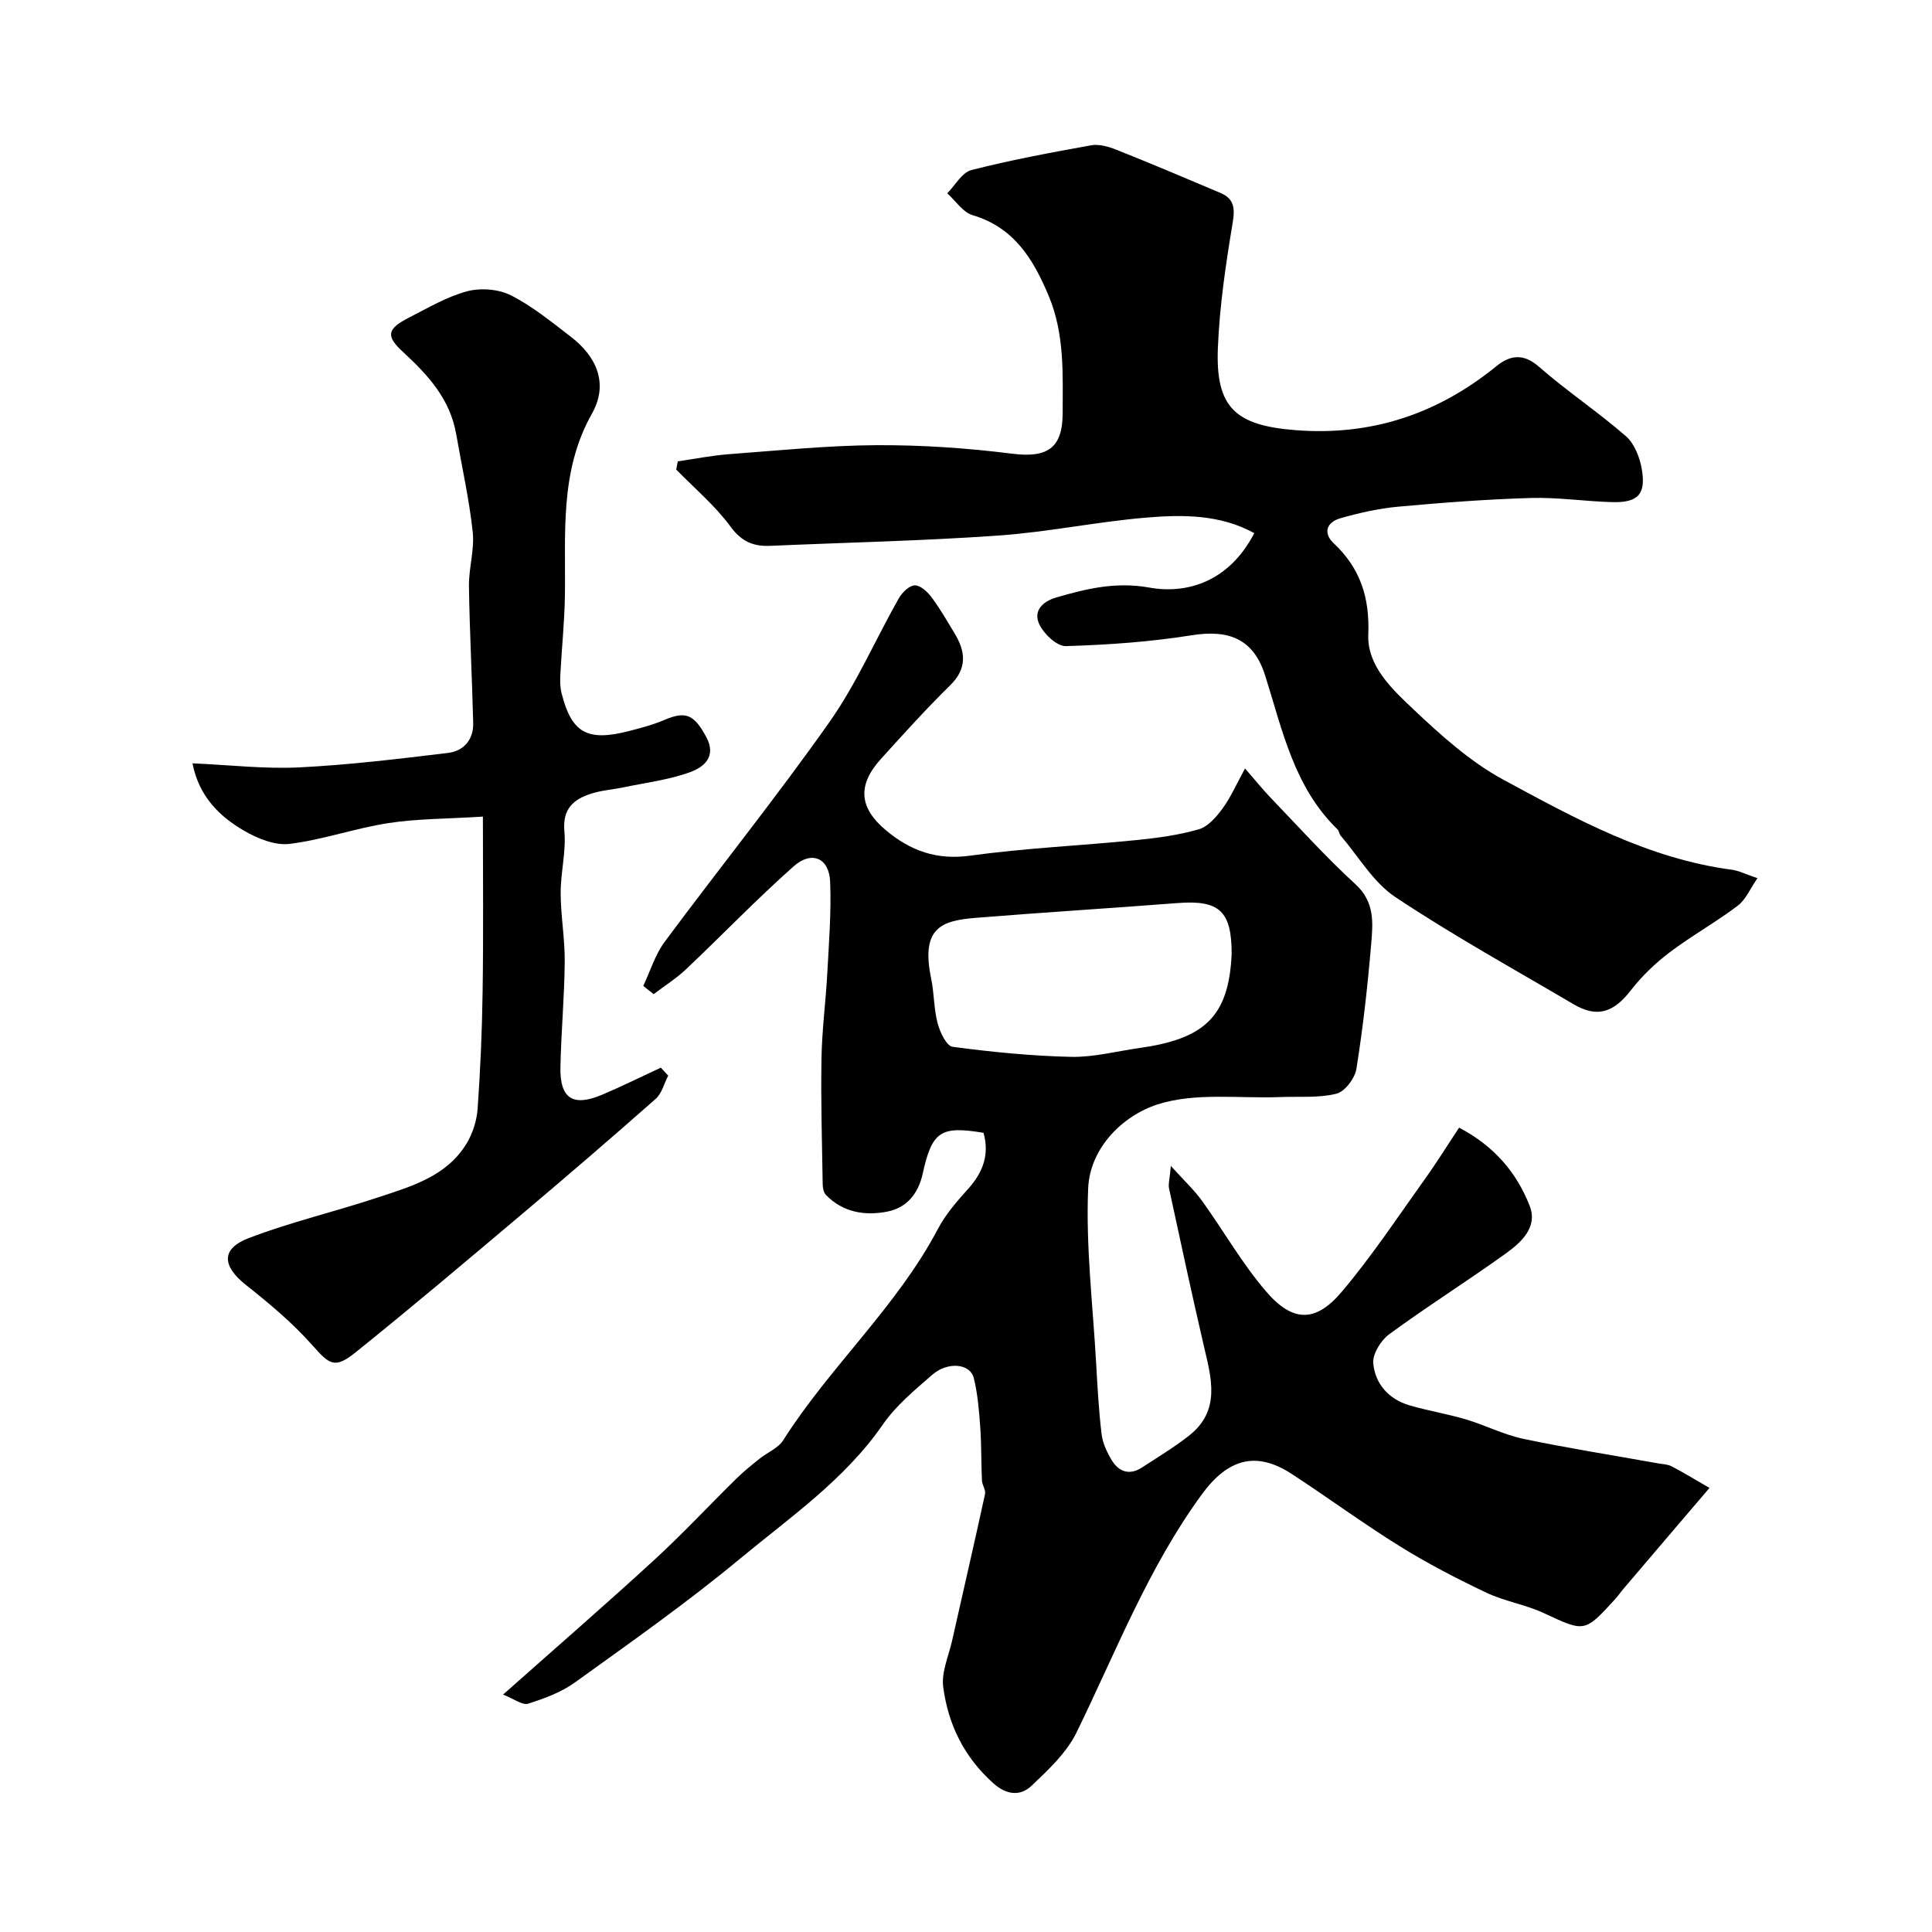
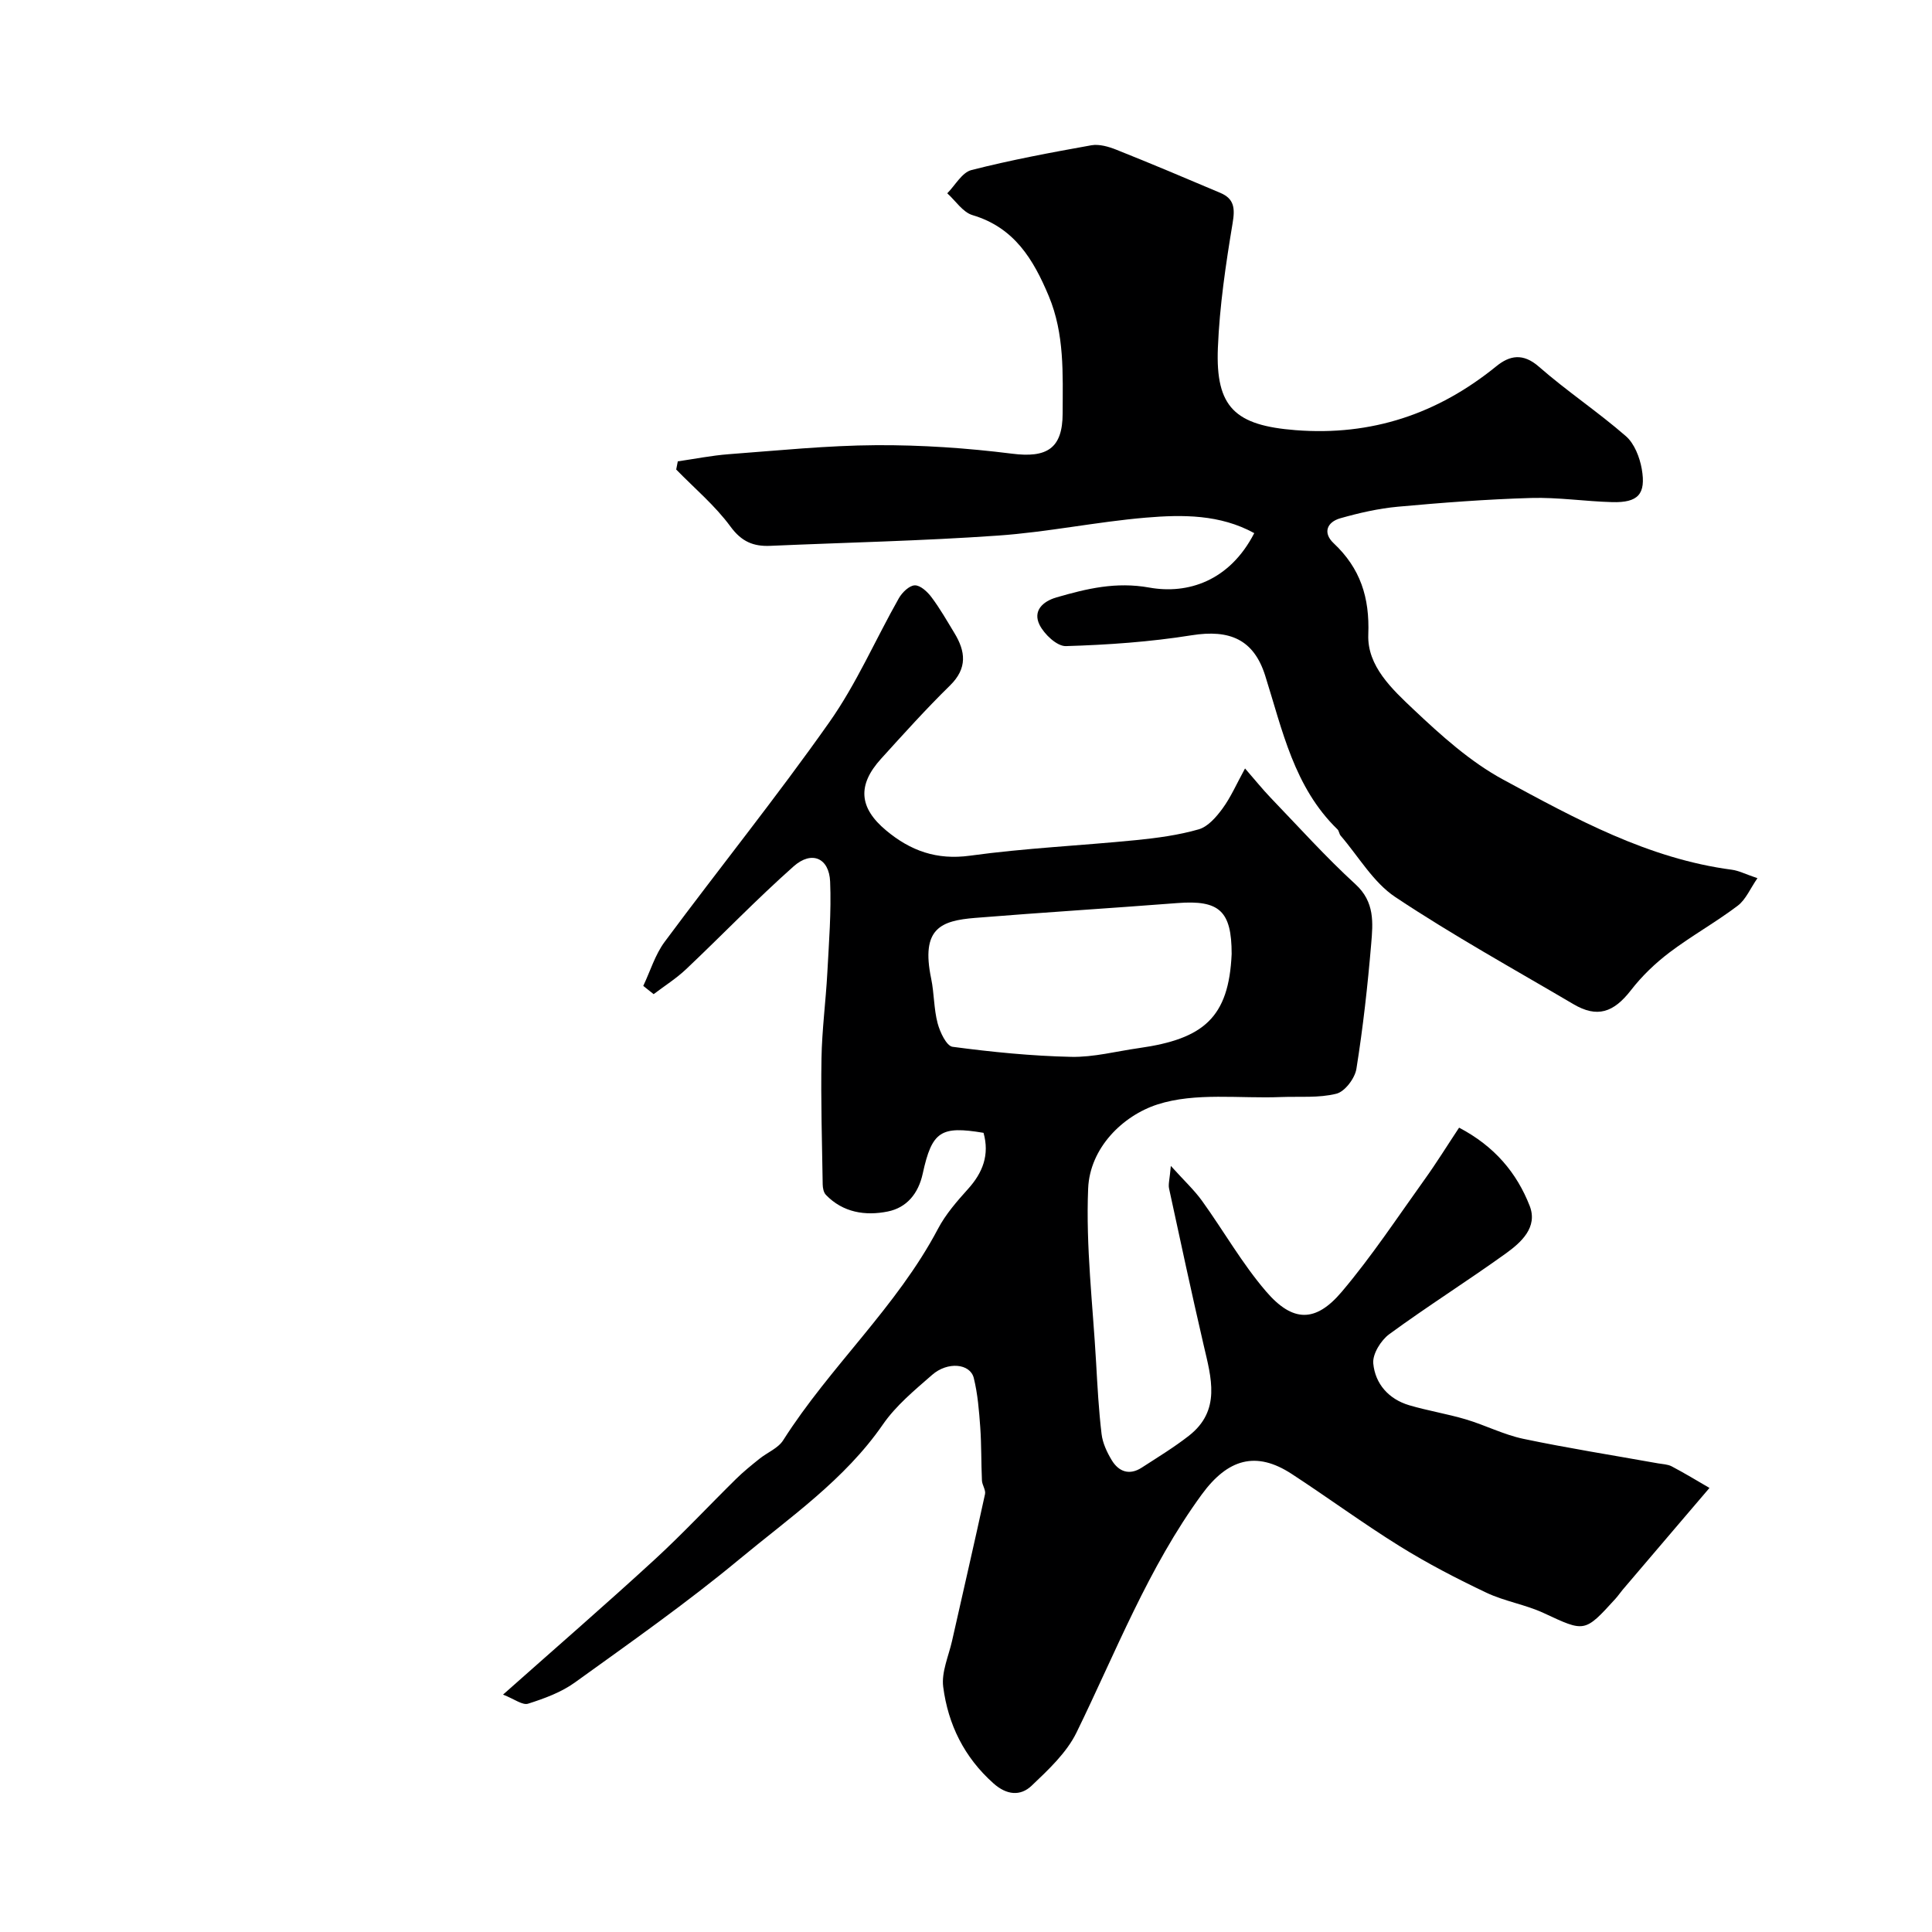
<svg xmlns="http://www.w3.org/2000/svg" enable-background="new 0 0 400 400" viewBox="0 0 400 400">
  <g fill="#000001">
    <path d="m104.15 350.85c11.14-9.89 21.35-18.74 31.3-27.88 5.85-5.37 11.28-11.2 16.94-16.77 1.51-1.49 3.17-2.83 4.83-4.16 1.63-1.32 3.88-2.19 4.93-3.85 9.72-15.3 23.52-27.6 32.05-43.78 1.58-3 3.9-5.67 6.19-8.21 3.1-3.42 4.51-7.12 3.24-11.66-8.84-1.48-10.67-.35-12.59 8.45-.91 4.16-3.33 7.05-7.24 7.84-4.61.93-9.26.24-12.81-3.45-.47-.49-.65-1.43-.66-2.16-.14-8.7-.4-17.4-.25-26.09.1-5.92.89-11.82 1.21-17.74.33-6.28.84-12.58.58-18.85-.2-4.9-3.81-6.5-7.56-3.17-7.68 6.81-14.8 14.24-22.27 21.3-2.04 1.93-4.46 3.45-6.71 5.16-.72-.57-1.43-1.14-2.15-1.71 1.45-3.05 2.45-6.45 4.42-9.11 11.3-15.23 23.21-30.02 34.13-45.52 5.61-7.96 9.53-17.09 14.36-25.62.68-1.2 2.15-2.64 3.3-2.68s2.63 1.33 3.47 2.46c1.75 2.33 3.21 4.9 4.73 7.4 2.33 3.82 2.74 7.3-.9 10.87-4.96 4.86-9.62 10.04-14.29 15.19-4.93 5.44-4.56 10.14 1.06 14.82 5.03 4.2 10.45 6.18 17.37 5.23 11.39-1.57 22.91-2.08 34.36-3.22 4.38-.44 8.81-1.03 13.01-2.24 1.92-.56 3.65-2.58 4.93-4.33 1.69-2.31 2.85-5 4.64-8.27 2.09 2.4 3.61 4.29 5.27 6.03 5.81 6.04 11.43 12.3 17.6 17.95 4.02 3.67 3.62 8 3.25 12.35-.73 8.65-1.69 17.29-3.06 25.86-.31 1.96-2.39 4.71-4.14 5.15-3.65.92-7.62.54-11.46.69-8.59.35-17.73-1.01-25.61 1.54-7.16 2.32-13.98 8.98-14.33 17.4-.5 11.99.97 24.06 1.65 36.09.28 4.92.54 9.85 1.13 14.74.22 1.87 1.11 3.77 2.1 5.41 1.45 2.4 3.66 3.2 6.21 1.55 3.29-2.13 6.66-4.18 9.74-6.58 6.74-5.25 4.65-12.04 3.08-18.8-2.5-10.78-4.82-21.6-7.16-32.42-.19-.89.13-1.89.37-4.67 2.8 3.1 4.85 5 6.45 7.22 4.47 6.21 8.29 12.97 13.25 18.75 5.52 6.44 10.25 6.5 15.66.12 6.21-7.33 11.54-15.42 17.15-23.24 2.46-3.42 4.68-7.02 7.17-10.77 7.36 3.86 11.94 9.37 14.61 16.18 1.74 4.45-1.76 7.58-4.97 9.89-7.93 5.7-16.22 10.92-24.1 16.69-1.73 1.27-3.49 4.11-3.31 6.05.39 4.22 3.19 7.4 7.44 8.66 3.86 1.14 7.87 1.78 11.74 2.93 4 1.19 7.81 3.16 11.87 4.02 9.24 1.94 18.59 3.41 27.89 5.08.96.17 2.02.19 2.84.62 2.66 1.4 5.23 2.96 7.83 4.47-1.97 2.3-3.94 4.6-5.9 6.91-4.02 4.71-8.04 9.43-12.05 14.14-.53.63-.99 1.32-1.54 1.92-6.4 7.04-6.33 6.89-14.84 2.93-3.79-1.76-8.09-2.42-11.86-4.21-6.13-2.91-12.19-6.05-17.95-9.63-7.61-4.73-14.85-10.06-22.36-14.96-7.38-4.82-13.23-3.13-18.63 4.27-11.08 15.17-17.76 32.57-25.91 49.25-2.05 4.2-5.82 7.72-9.3 11.03-2.31 2.2-5.17 1.96-7.9-.48-6.06-5.39-9.4-12.2-10.41-19.99-.39-3.04 1.11-6.34 1.83-9.5 2.28-10.14 4.62-20.26 6.83-30.41.18-.85-.6-1.87-.64-2.82-.17-3.67-.09-7.36-.35-11.02-.25-3.42-.52-6.88-1.34-10.19-.75-3.01-5.41-3.46-8.62-.65-3.63 3.17-7.49 6.35-10.19 10.26-7.92 11.47-19.26 19.24-29.69 27.89-10.92 9.06-22.58 17.25-34.1 25.55-2.82 2.03-6.29 3.3-9.64 4.37-1.17.4-2.84-.94-5.22-1.87zm150.85-153.34c0-8.91-2.54-11.21-11.22-10.54-13.96 1.08-27.93 1.94-41.88 3.07-7.1.58-11.28 2.15-9.11 12.58.63 3.04.54 6.24 1.33 9.22.49 1.85 1.84 4.73 3.11 4.89 8.13 1.08 16.33 1.9 24.53 2.08 4.68.1 9.39-1.16 14.09-1.82 13.33-1.89 18.57-6.3 19.15-19.48z" />
    <path d="m140.33 95.52c3.51-.51 7-1.21 10.53-1.48 10.18-.76 20.38-1.81 30.58-1.87 9.36-.05 18.79.59 28.09 1.76 7.22.92 10.46-1.07 10.48-8.32.02-8.21.41-16.44-2.87-24.3-3.18-7.6-7.13-14.2-15.79-16.77-2.01-.6-3.5-2.96-5.23-4.52 1.65-1.66 3.05-4.31 5-4.81 8.18-2.09 16.51-3.64 24.82-5.13 1.64-.29 3.6.28 5.22.93 7.2 2.87 14.35 5.89 21.49 8.92 2.89 1.22 3.07 3.19 2.55 6.27-1.42 8.53-2.7 17.16-3.05 25.79-.51 12.4 3.61 16.09 16.08 17.07 15.74 1.23 29.43-3.37 41.58-13.24 2.74-2.23 5.51-2.78 8.79.09 5.78 5.06 12.23 9.35 18.02 14.39 1.76 1.53 2.86 4.37 3.29 6.79.91 5.24-.77 7.01-6.12 6.87-5.6-.15-11.21-1.02-16.79-.86-9.21.27-18.42.97-27.6 1.81-4.01.37-8.02 1.29-11.9 2.39-2.77.79-3.67 3.02-1.38 5.17 5.52 5.19 7.47 11.21 7.17 18.9-.26 6.54 4.97 11.35 9.41 15.55 5.69 5.37 11.71 10.8 18.52 14.49 14.96 8.1 30.02 16.38 47.35 18.66 1.42.19 2.77.9 5.29 1.75-1.49 2.14-2.41 4.44-4.1 5.71-4.54 3.43-9.56 6.23-14.1 9.66-2.95 2.23-5.72 4.89-7.98 7.81-3.6 4.65-7 5.8-11.92 2.9-12.36-7.28-24.94-14.23-36.87-22.17-4.57-3.04-7.61-8.4-11.33-12.72-.3-.35-.32-.98-.64-1.29-9.01-8.74-11.41-20.56-14.98-31.85-2.36-7.46-7.32-9.61-15.25-8.34-8.58 1.37-17.31 1.98-26 2.24-1.84.06-4.5-2.45-5.47-4.42-1.39-2.83.58-4.82 3.53-5.67 6.28-1.82 12.3-3.27 19.2-2.03 7.95 1.43 16.62-1.34 21.73-11.27-7.09-3.9-14.84-3.85-22.43-3.21-10.26.87-20.42 3.01-30.68 3.72-15.67 1.1-31.38 1.43-47.08 2.12-3.5.15-5.95-.85-8.25-3.99-3.19-4.35-7.44-7.91-11.24-11.81.1-.56.21-1.13.33-1.69z" />
-     <path d="m99.98 169.07c-7.45.47-13.58.42-19.56 1.34-6.88 1.06-13.58 3.46-20.47 4.31-3.02.37-6.66-1.12-9.45-2.75-5.14-2.99-9.31-7.12-10.65-13.93 7.65.33 14.89 1.19 22.08.84 10.31-.51 20.6-1.76 30.86-3 3.22-.39 5.27-2.76 5.18-6.2-.23-9.43-.74-18.86-.88-28.29-.05-3.76 1.18-7.59.78-11.28-.73-6.78-2.25-13.48-3.42-20.22-1.25-7.22-5.8-12.23-10.96-16.97-3.68-3.37-3.37-4.83 1.2-7.17 3.92-2 7.82-4.32 12.01-5.44 2.81-.75 6.52-.46 9.09.84 4.43 2.24 8.38 5.5 12.37 8.55 5.42 4.15 7.86 9.79 4.4 15.93-6.74 11.95-5.42 24.81-5.6 37.6-.08 5.44-.65 10.86-.94 16.3-.07 1.32-.08 2.7.24 3.96 2.06 8.25 5.32 10.09 13.95 7.87 2.5-.64 5.02-1.31 7.38-2.32 4.39-1.88 6.11-1.09 8.6 3.48 2.26 4.14-.47 6.3-3.27 7.33-4.37 1.6-9.13 2.18-13.73 3.14-2.23.47-4.55.62-6.71 1.3-3.71 1.17-6.05 3.13-5.63 7.81.38 4.2-.78 8.52-.77 12.78.01 4.77.89 9.53.84 14.29-.07 7.27-.74 14.52-.89 21.79-.13 6.49 2.59 8.24 8.61 5.7 4.11-1.74 8.11-3.73 12.17-5.61.51.55 1.03 1.1 1.54 1.64-.85 1.63-1.32 3.69-2.61 4.83-9.12 8.05-18.34 15.98-27.64 23.82-11.41 9.63-22.81 19.27-34.44 28.62-4.4 3.54-5.43 2.57-9.07-1.53-4.07-4.58-8.86-8.58-13.68-12.4-4.91-3.89-5.21-7.47.57-9.69 8.72-3.34 17.9-5.48 26.78-8.43 6.92-2.29 14.2-4.35 18.33-11.14 1.29-2.12 2.13-4.79 2.3-7.26.57-8.07.92-16.17 1.03-24.26.18-11.55.06-23.12.06-36.18z" />
  </g>
</svg>